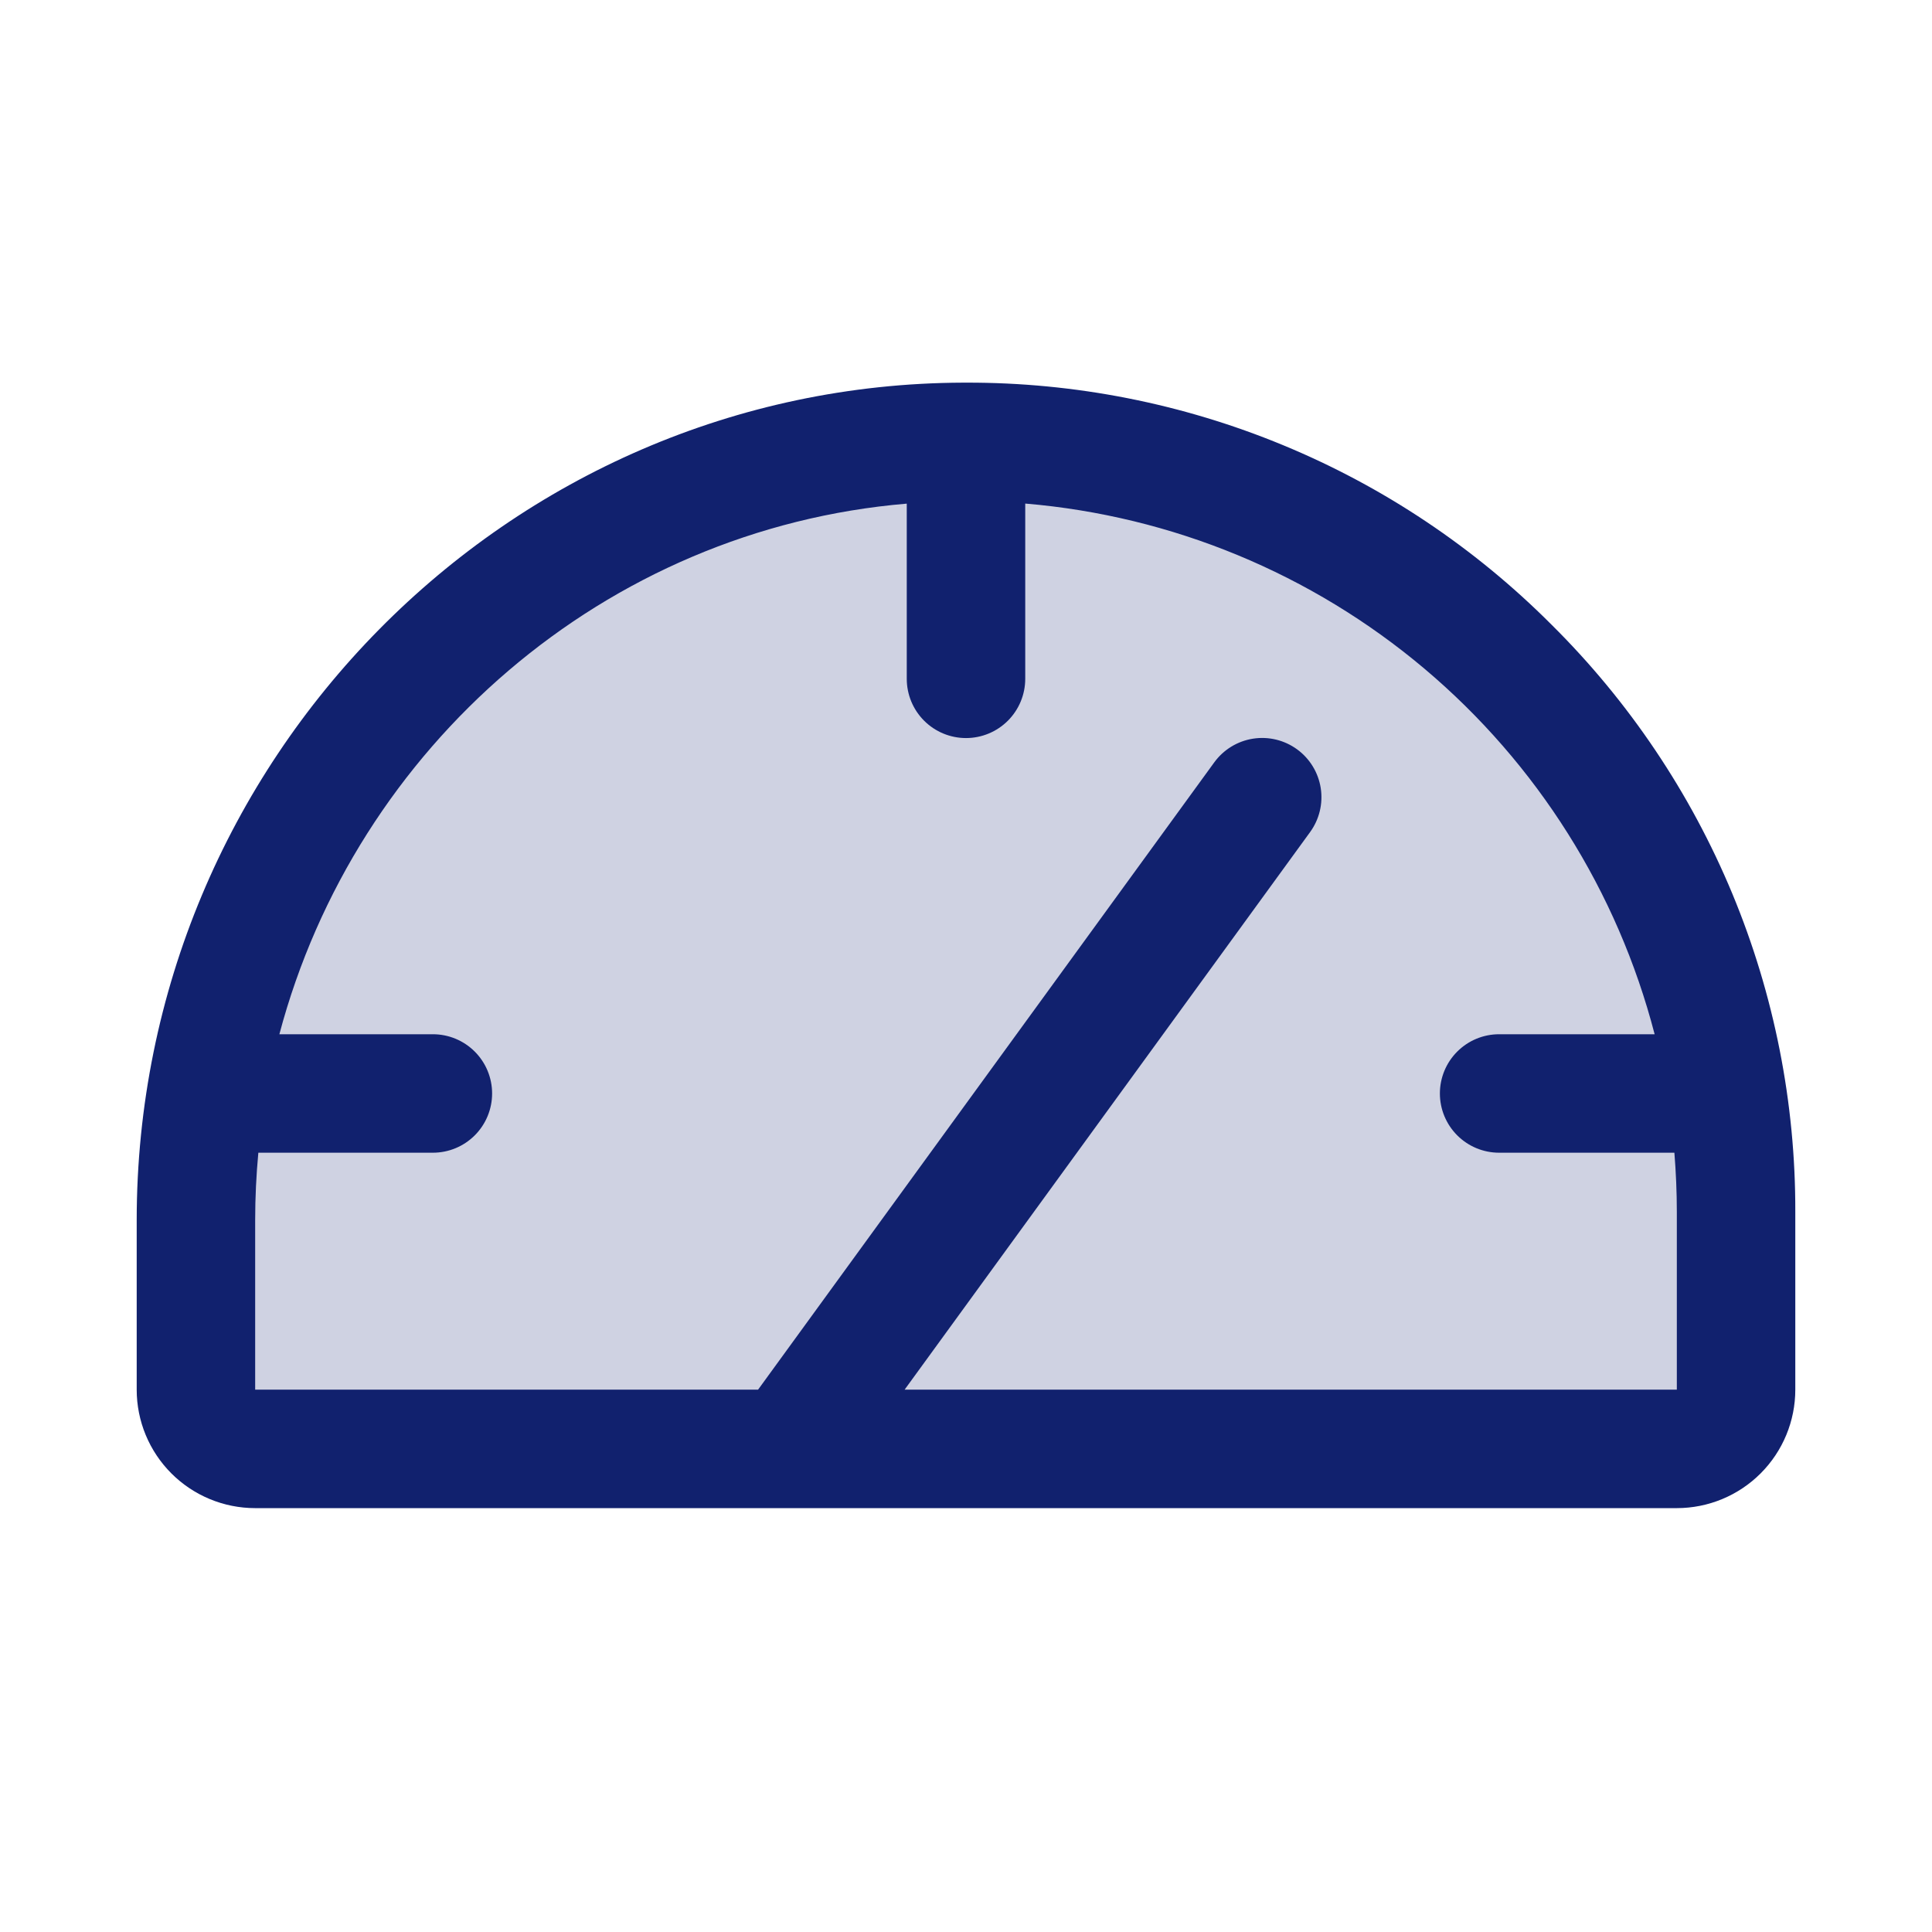
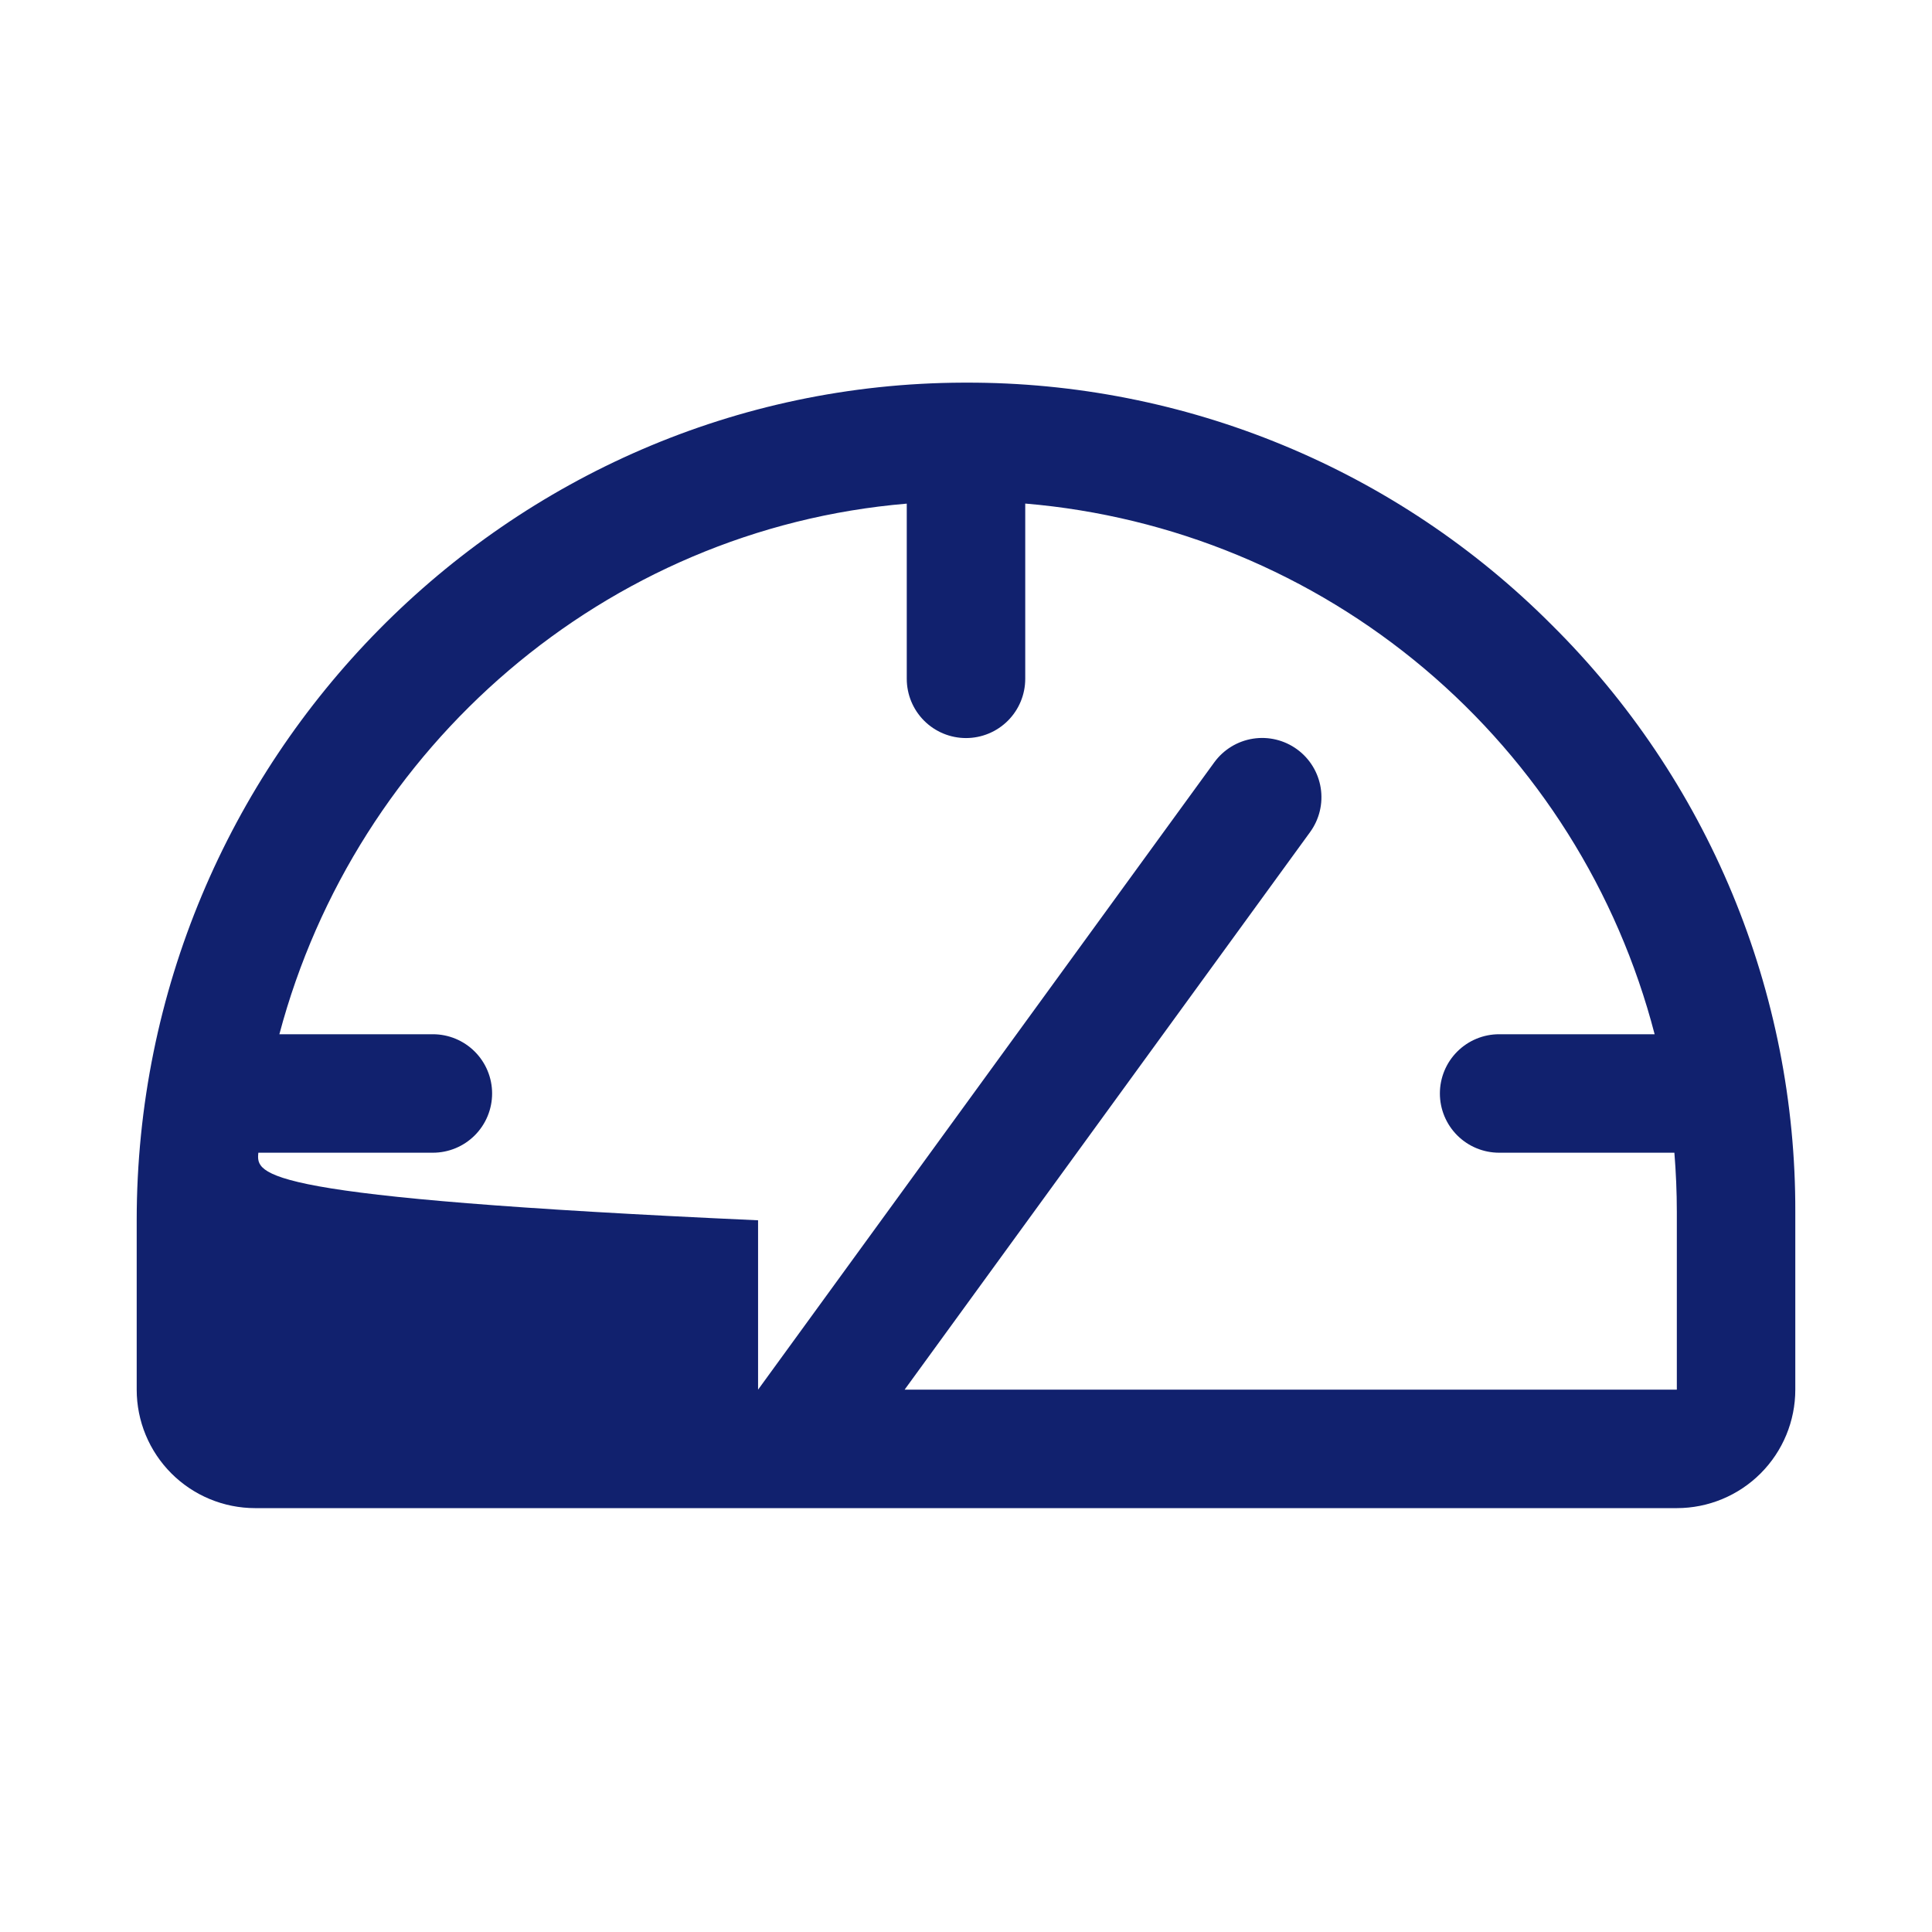
<svg xmlns="http://www.w3.org/2000/svg" width="53" height="53" viewBox="0 0 53 53" fill="none">
-   <path opacity="0.2" d="M47.625 33.247V38.122C47.625 38.553 47.454 38.966 47.149 39.271C46.844 39.575 46.431 39.747 46 39.747H7C6.569 39.747 6.156 39.575 5.851 39.271C5.546 38.966 5.375 38.553 5.375 38.122V33.476C5.375 21.801 14.749 12.162 26.425 12.122C29.205 12.112 31.96 12.651 34.532 13.708C37.104 14.765 39.441 16.32 41.411 18.282C43.381 20.245 44.944 22.577 46.01 25.145C47.076 27.713 47.625 30.466 47.625 33.247Z" fill="#11216E" />
-   <path d="M42.559 17.133C40.453 15.022 37.949 13.348 35.193 12.21C32.437 11.071 29.482 10.489 26.5 10.497H26.419C13.921 10.54 3.75 20.856 3.75 33.476V38.122C3.75 38.984 4.092 39.81 4.702 40.42C5.311 41.029 6.138 41.372 7 41.372H46C46.862 41.372 47.689 41.029 48.298 40.42C48.908 39.81 49.25 38.984 49.25 38.122V33.247C49.258 30.252 48.671 27.285 47.523 24.518C46.374 21.752 44.687 19.241 42.559 17.133ZM46 38.122H24.816L35.939 22.827C36.193 22.478 36.298 22.043 36.231 21.617C36.164 21.191 35.93 20.809 35.582 20.556C35.233 20.302 34.798 20.197 34.372 20.264C33.946 20.331 33.565 20.565 33.311 20.913L20.796 38.122H7V33.476C7 32.851 7.03 32.233 7.087 31.622H11.875C12.306 31.622 12.719 31.451 13.024 31.146C13.329 30.841 13.5 30.428 13.5 29.997C13.5 29.566 13.329 29.153 13.024 28.848C12.719 28.543 12.306 28.372 11.875 28.372H7.664C9.76 20.479 16.602 14.511 24.875 13.816V18.622C24.875 19.053 25.046 19.466 25.351 19.771C25.656 20.076 26.069 20.247 26.5 20.247C26.931 20.247 27.344 20.076 27.649 19.771C27.954 19.466 28.125 19.053 28.125 18.622V13.814C32.156 14.153 35.983 15.736 39.076 18.344C42.169 20.952 44.375 24.456 45.391 28.372H41.125C40.694 28.372 40.281 28.543 39.976 28.848C39.671 29.153 39.5 29.566 39.5 29.997C39.5 30.428 39.671 30.841 39.976 31.146C40.281 31.451 40.694 31.622 41.125 31.622H45.933C45.976 32.16 46 32.7 46 33.247V38.122Z" fill="#11216E" />
+   <path d="M42.559 17.133C40.453 15.022 37.949 13.348 35.193 12.21C32.437 11.071 29.482 10.489 26.5 10.497H26.419C13.921 10.54 3.75 20.856 3.75 33.476V38.122C3.75 38.984 4.092 39.81 4.702 40.42C5.311 41.029 6.138 41.372 7 41.372H46C46.862 41.372 47.689 41.029 48.298 40.42C48.908 39.81 49.25 38.984 49.25 38.122V33.247C49.258 30.252 48.671 27.285 47.523 24.518C46.374 21.752 44.687 19.241 42.559 17.133ZM46 38.122H24.816L35.939 22.827C36.193 22.478 36.298 22.043 36.231 21.617C36.164 21.191 35.93 20.809 35.582 20.556C35.233 20.302 34.798 20.197 34.372 20.264C33.946 20.331 33.565 20.565 33.311 20.913L20.796 38.122V33.476C7 32.851 7.03 32.233 7.087 31.622H11.875C12.306 31.622 12.719 31.451 13.024 31.146C13.329 30.841 13.5 30.428 13.5 29.997C13.5 29.566 13.329 29.153 13.024 28.848C12.719 28.543 12.306 28.372 11.875 28.372H7.664C9.76 20.479 16.602 14.511 24.875 13.816V18.622C24.875 19.053 25.046 19.466 25.351 19.771C25.656 20.076 26.069 20.247 26.5 20.247C26.931 20.247 27.344 20.076 27.649 19.771C27.954 19.466 28.125 19.053 28.125 18.622V13.814C32.156 14.153 35.983 15.736 39.076 18.344C42.169 20.952 44.375 24.456 45.391 28.372H41.125C40.694 28.372 40.281 28.543 39.976 28.848C39.671 29.153 39.5 29.566 39.5 29.997C39.5 30.428 39.671 30.841 39.976 31.146C40.281 31.451 40.694 31.622 41.125 31.622H45.933C45.976 32.16 46 32.7 46 33.247V38.122Z" fill="#11216E" />
</svg>